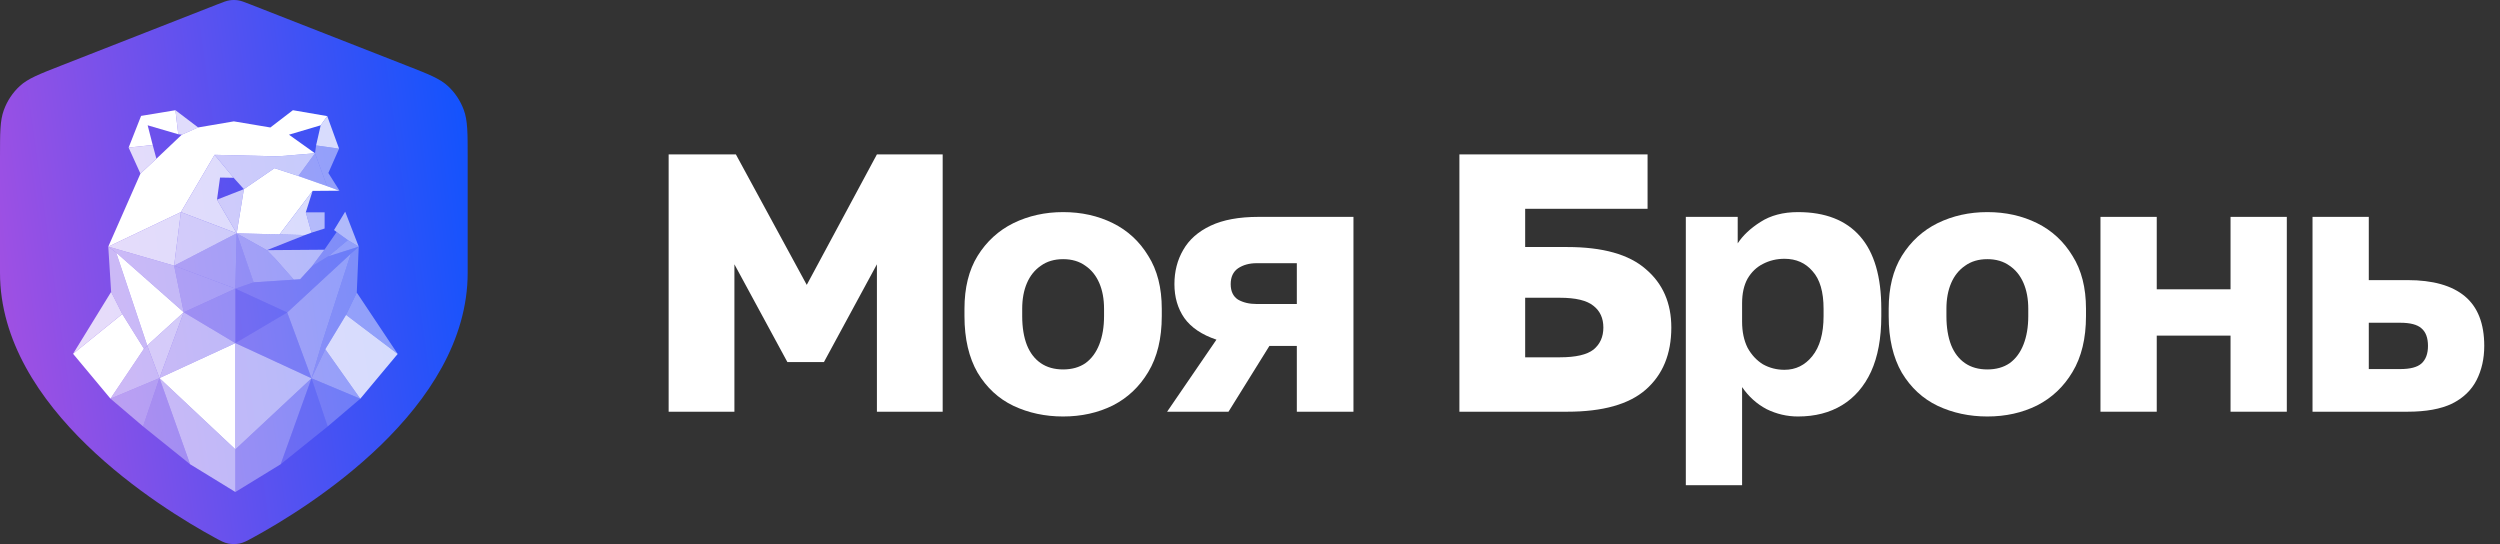
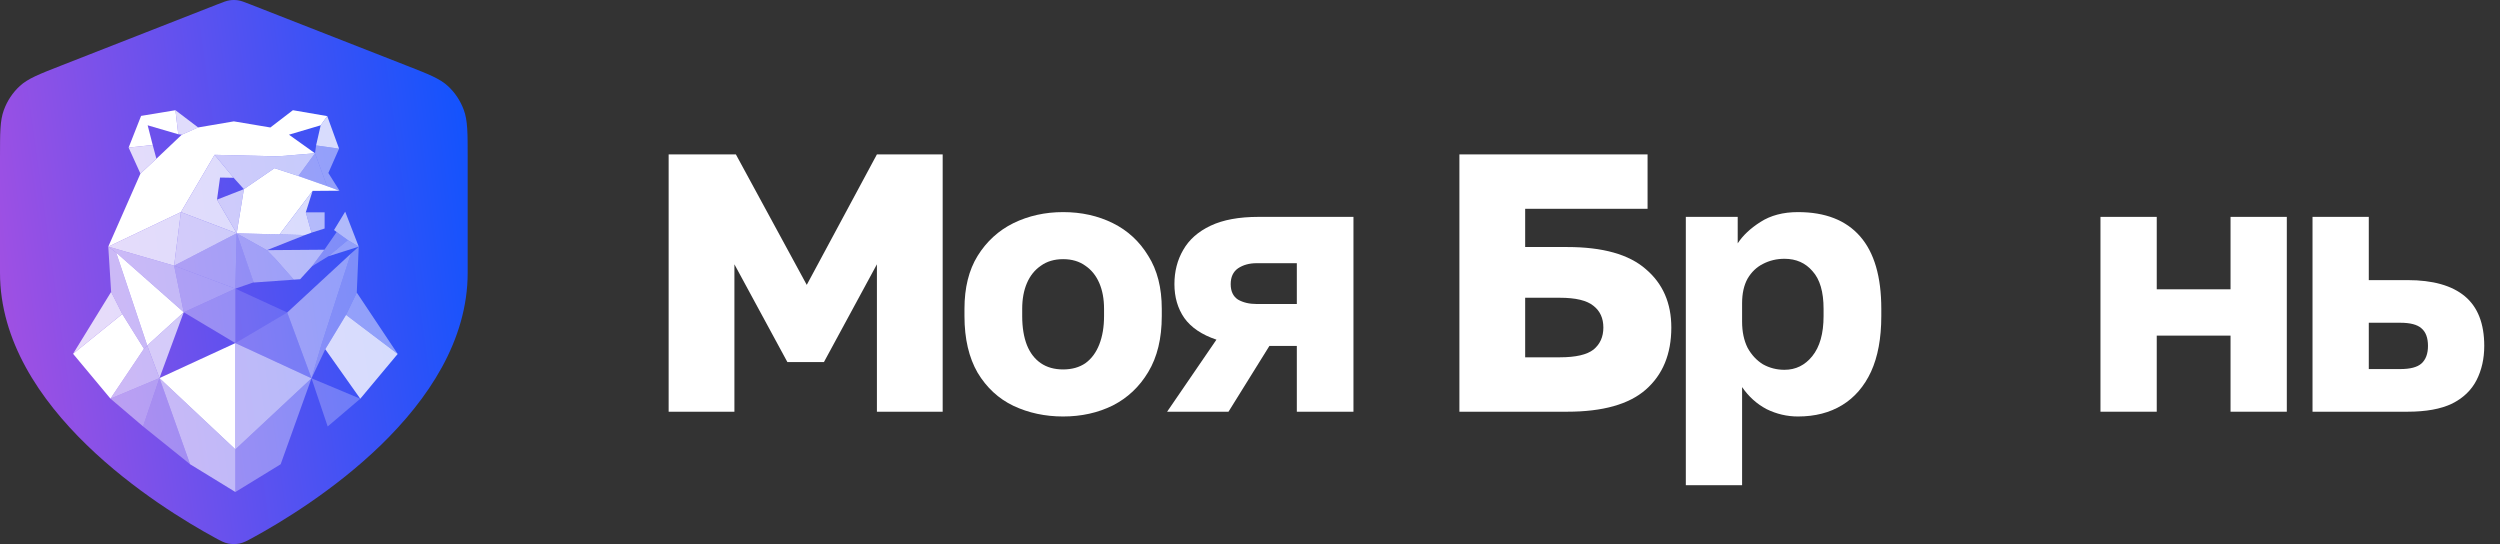
<svg xmlns="http://www.w3.org/2000/svg" width="386" height="84" viewBox="0 0 386 84" fill="none">
  <rect x="0" y="0" width="386" height="84" fill="#333333" stroke="none" />
  <path d="M103.239 63.568V23.838H113.619L124.563 43.986L135.395 23.838H145.549V63.568H135.395V40.808L127.215 55.905H121.573L113.393 40.808V63.568H103.239Z" fill="white" />
  <path d="M164.146 64.305C161.363 64.305 158.806 63.757 156.474 62.66C154.18 61.562 152.337 59.859 150.945 57.551C149.591 55.205 148.914 52.292 148.914 48.811V47.676C148.914 44.422 149.591 41.697 150.945 39.503C152.337 37.27 154.18 35.587 156.474 34.451C158.806 33.316 161.363 32.749 164.146 32.749C166.967 32.749 169.525 33.316 171.819 34.451C174.113 35.587 175.937 37.27 177.291 39.503C178.682 41.697 179.378 44.422 179.378 47.676V48.811C179.378 52.254 178.682 55.13 177.291 57.438C175.937 59.708 174.113 61.43 171.819 62.603C169.525 63.738 166.967 64.305 164.146 64.305ZM164.146 57.041C165.5 57.041 166.647 56.719 167.588 56.076C168.528 55.395 169.242 54.43 169.731 53.181C170.22 51.932 170.465 50.476 170.465 48.811V47.676C170.465 46.162 170.22 44.838 169.731 43.703C169.242 42.568 168.528 41.678 167.588 41.035C166.647 40.354 165.5 40.014 164.146 40.014C162.792 40.014 161.645 40.354 160.705 41.035C159.765 41.678 159.05 42.568 158.561 43.703C158.072 44.838 157.828 46.162 157.828 47.676V48.811C157.828 50.551 158.072 52.046 158.561 53.295C159.05 54.505 159.765 55.432 160.705 56.076C161.645 56.719 162.792 57.041 164.146 57.041Z" fill="white" />
  <path d="M180.202 63.568L187.818 52.443C185.562 51.687 183.907 50.57 182.854 49.095C181.838 47.619 181.331 45.878 181.331 43.873C181.331 41.905 181.782 40.146 182.685 38.595C183.587 37.005 184.998 35.757 186.916 34.849C188.834 33.941 191.297 33.486 194.306 33.486H208.974V63.568H200.23V53.408H195.998L189.68 63.568H180.202ZM190.019 43.873C190.019 44.97 190.395 45.765 191.147 46.257C191.937 46.711 192.896 46.938 194.024 46.938H200.23V40.638H194.024C192.896 40.638 191.937 40.903 191.147 41.432C190.395 41.962 190.019 42.776 190.019 43.873Z" fill="white" />
  <path d="M225.332 63.568V23.838H254.385V32.238H235.486V38.141H241.974C247.465 38.141 251.508 39.276 254.103 41.546C256.736 43.778 258.052 46.786 258.052 50.57C258.052 54.657 256.736 57.854 254.103 60.162C251.508 62.432 247.465 63.568 241.974 63.568H225.332ZM235.486 55.168H240.846C243.29 55.168 245.02 54.77 246.036 53.976C247.051 53.143 247.559 52.008 247.559 50.57C247.559 49.132 247.051 48.016 246.036 47.222C245.02 46.389 243.29 45.973 240.846 45.973H235.486V55.168Z" fill="white" />
  <path d="M260.291 74.919V33.486H268.302V37.573C269.092 36.362 270.258 35.265 271.8 34.281C273.379 33.26 275.316 32.749 277.61 32.749C281.823 32.749 285.019 33.997 287.201 36.495C289.382 38.992 290.473 42.719 290.473 47.676V48.811C290.473 52.216 289.946 55.073 288.893 57.381C287.84 59.651 286.355 61.373 284.437 62.546C282.518 63.719 280.243 64.305 277.61 64.305C275.918 64.305 274.301 63.927 272.759 63.17C271.254 62.376 269.994 61.241 268.979 59.765V74.919H260.291ZM275.523 57.097C277.253 57.097 278.682 56.397 279.811 54.997C280.976 53.559 281.559 51.497 281.559 48.811V47.676C281.559 45.065 280.995 43.135 279.867 41.886C278.776 40.6 277.328 39.957 275.523 39.957C274.32 39.957 273.21 40.222 272.195 40.751C271.217 41.243 270.427 42 269.825 43.022C269.261 44.043 268.979 45.311 268.979 46.824V49.662C268.979 51.214 269.261 52.557 269.825 53.692C270.427 54.789 271.217 55.641 272.195 56.246C273.21 56.813 274.32 57.097 275.523 57.097Z" fill="white" />
-   <path d="M306.846 64.305C304.063 64.305 301.506 63.757 299.174 62.66C296.88 61.562 295.037 59.859 293.645 57.551C292.291 55.205 291.614 52.292 291.614 48.811V47.676C291.614 44.422 292.291 41.697 293.645 39.503C295.037 37.27 296.88 35.587 299.174 34.451C301.506 33.316 304.063 32.749 306.846 32.749C309.667 32.749 312.224 33.316 314.519 34.451C316.813 35.587 318.637 37.27 319.991 39.503C321.382 41.697 322.078 44.422 322.078 47.676V48.811C322.078 52.254 321.382 55.13 319.991 57.438C318.637 59.708 316.813 61.43 314.519 62.603C312.224 63.738 309.667 64.305 306.846 64.305ZM306.846 57.041C308.2 57.041 309.347 56.719 310.288 56.076C311.228 55.395 311.942 54.43 312.431 53.181C312.92 51.932 313.165 50.476 313.165 48.811V47.676C313.165 46.162 312.92 44.838 312.431 43.703C311.942 42.568 311.228 41.678 310.288 41.035C309.347 40.354 308.2 40.014 306.846 40.014C305.492 40.014 304.345 40.354 303.405 41.035C302.465 41.678 301.75 42.568 301.261 43.703C300.772 44.838 300.528 46.162 300.528 47.676V48.811C300.528 50.551 300.772 52.046 301.261 53.295C301.75 54.505 302.465 55.432 303.405 56.076C304.345 56.719 305.492 57.041 306.846 57.041Z" fill="white" />
  <path d="M324.313 63.568V33.486H333.001V44.668H344.396V33.486H353.084V63.568H344.396V51.819H333.001V63.568H324.313Z" fill="white" />
  <path d="M357.053 63.568V33.486H365.741V43.249H371.721C375.632 43.249 378.584 44.081 380.578 45.746C382.571 47.411 383.568 49.965 383.568 53.408C383.568 55.376 383.173 57.135 382.383 58.687C381.593 60.238 380.333 61.449 378.603 62.319C376.873 63.151 374.579 63.568 371.721 63.568H357.053ZM365.741 56.984H370.592C372.134 56.984 373.225 56.7 373.864 56.132C374.541 55.527 374.88 54.619 374.88 53.408C374.88 52.16 374.541 51.251 373.864 50.684C373.225 50.116 372.134 49.832 370.592 49.832H365.741V56.984Z" fill="white" />
  <path d="M72.21 42.105C72.21 63.135 47.569 78.373 39 83.037C38.073 83.541 37.61 83.793 36.967 83.924C36.466 84.025 35.744 84.025 35.243 83.924C34.601 83.793 34.137 83.541 33.211 83.037C24.642 78.373 0 63.135 0 42.105V24.275C0 20.506 9.01884e-07 18.622 0.59 17.002C1.111 15.571 1.959 14.294 3.058 13.282C4.303 12.136 5.993 11.474 9.371 10.151L33.57 0.673C34.508 0.305 34.977 0.121 35.46 0.048C35.888 -0.016 36.323 -0.016 36.751 0.048C37.233 0.121 37.703 0.305 38.641 0.673L62.839 10.151C66.218 11.474 67.907 12.136 69.152 13.282C70.252 14.294 71.099 15.571 71.62 17.002C72.21 18.622 72.21 20.506 72.21 24.275V42.105Z" fill="url(#paint0_linear_40_374)" />
-   <path d="M48.095 58.408L43.333 71.682L50.594 65.847L48.095 58.408Z" fill="white" fill-opacity="0.15" />
  <path d="M36.342 44.566V52.973L44.346 48.246L36.342 44.566Z" fill="white" fill-opacity="0.15" />
  <path d="M50.594 65.847L48.095 58.408L55.627 61.564L50.594 65.847Z" fill="white" fill-opacity="0.25" />
  <path d="M44.346 48.246L36.341 52.973L48.095 58.408L44.346 48.246Z" fill="white" fill-opacity="0.25" />
-   <path d="M39.178 43.587L36.341 44.566L44.346 48.246L54.175 39.164L55.39 38.084L50.696 39.569L48.163 41.122L46.339 43.114L39.178 43.587Z" fill="white" fill-opacity="0.25" />
  <path d="M36.341 69.381V75.965L43.333 71.681L48.095 58.408L36.341 69.381Z" fill="white" fill-opacity="0.35" />
  <path d="M36.544 36.024L39.178 43.587L36.341 44.566L36.544 36.024Z" fill="white" fill-opacity="0.35" />
  <path d="M55.39 38.084L55.086 45.174L53.431 48.617L50.223 53.918L48.095 58.408L49.615 53.276L54.174 39.164L55.39 38.084Z" fill="white" fill-opacity="0.35" />
  <path d="M24.622 58.375L29.35 71.677L22.088 65.836L24.622 58.375Z" fill="white" fill-opacity="0.35" />
  <path d="M36.342 44.566V52.973L28.371 48.212L36.342 44.566Z" fill="white" fill-opacity="0.35" />
  <path d="M50.088 38.556L48.163 41.122L50.696 39.569L53.702 37.071L51.979 35.822L50.088 38.556Z" fill="white" fill-opacity="0.35" />
  <path d="M55.087 45.174L61.402 54.65L53.431 48.617L55.087 45.174Z" fill="white" fill-opacity="0.45" />
-   <path d="M55.627 61.564L50.223 53.918L48.095 58.408L55.627 61.564Z" fill="white" fill-opacity="0.45" />
  <path d="M26.884 41.021L36.342 44.566L28.371 48.212L26.884 41.021Z" fill="white" fill-opacity="0.45" />
  <path fill-rule="evenodd" clip-rule="evenodd" d="M54.175 39.164L44.346 48.246L48.095 58.408L49.615 53.276L54.175 39.164Z" fill="white" fill-opacity="0.45" />
  <path d="M36.544 36.024L26.884 41.021L36.342 44.566L36.544 36.024Z" fill="white" fill-opacity="0.45" />
  <path d="M53.702 37.071L55.391 38.084L50.696 39.569L53.702 37.071Z" fill="white" fill-opacity="0.45" />
-   <path fill-rule="evenodd" clip-rule="evenodd" d="M36.544 36.024L39.179 43.621L39.214 43.584L45.359 43.182L42.624 40.076L41.205 38.624L36.544 36.024Z" fill="white" fill-opacity="0.45" />
+   <path fill-rule="evenodd" clip-rule="evenodd" d="M36.544 36.024L39.179 43.621L45.359 43.182L42.624 40.076L41.205 38.624L36.544 36.024Z" fill="white" fill-opacity="0.45" />
  <path d="M46.069 27.178L48.636 23.667L50.493 28.732L46.069 27.178Z" fill="white" fill-opacity="0.45" />
  <path d="M50.696 26.706L52.418 29.441L50.493 28.732L48.636 23.667L48.804 22.452L52.351 22.958L50.696 26.706Z" fill="white" fill-opacity="0.45" />
  <path d="M22.089 65.836L24.622 58.375L17.056 61.548L22.089 65.836Z" fill="white" fill-opacity="0.45" />
  <path d="M17.934 38.995L16.718 38.084L17.157 45.072L18.88 48.482L22.224 53.85L22.73 53.344L17.934 38.995Z" fill="white" fill-opacity="0.6" />
-   <path d="M28.371 48.212L36.341 52.973L24.622 58.375L28.371 48.212Z" fill="white" fill-opacity="0.6" />
  <path d="M16.718 38.084L26.885 41.021L28.371 48.212L17.934 38.995L16.718 38.084Z" fill="white" fill-opacity="0.6" />
  <path d="M36.341 69.381V52.973L48.095 58.408L36.341 69.381Z" fill="white" fill-opacity="0.6" />
  <path d="M42.59 40.042L45.359 43.182L46.339 43.114L48.163 41.122L50.088 38.556L41.205 38.624L42.59 40.042Z" fill="white" fill-opacity="0.6" />
  <path d="M53.297 32.682L55.391 38.084L53.702 37.071L51.979 35.822L51.574 35.518L53.297 32.682Z" fill="white" fill-opacity="0.6" />
  <path d="M47.082 36.294L41.205 38.624L36.544 36.024L47.082 36.294Z" fill="white" fill-opacity="0.6" />
  <path d="M50.122 32.783V35.281L48.095 35.923L47.217 32.783H50.122Z" fill="white" fill-opacity="0.6" />
  <path d="M22.224 53.85L22.73 53.344L24.622 58.375L17.056 61.548L22.224 53.85Z" fill="white" fill-opacity="0.6" />
  <path d="M36.341 69.381V75.965L29.35 71.677L24.622 58.375L36.341 69.381Z" fill="white" fill-opacity="0.6" />
  <path d="M27.932 32.749L36.544 36.024L26.885 41.021L27.932 32.749Z" fill="white" fill-opacity="0.7" />
  <path d="M24.622 58.375L28.371 48.212L22.73 53.344L24.622 58.375Z" fill="white" fill-opacity="0.7" />
  <path d="M33.505 30.825L36.544 36.024L37.659 29.204L33.505 30.825Z" fill="white" fill-opacity="0.7" />
  <path d="M42.387 25.963L37.659 29.204L36.071 27.449L33.133 23.904L42.86 24.14L48.636 23.667L46.069 27.178L42.387 25.963Z" fill="white" fill-opacity="0.7" />
  <path d="M53.431 48.617L50.223 53.918L55.627 61.564L61.402 54.65L53.431 48.617Z" fill="white" fill-opacity="0.8" />
  <path d="M27.087 17.016L30.6 19.683L28.067 20.797L27.526 20.73L27.087 17.016Z" fill="white" fill-opacity="0.8" />
  <path d="M27.932 32.749L16.718 38.084L26.885 41.021L27.932 32.749Z" fill="white" fill-opacity="0.8" />
  <path d="M43.164 36.193L48.264 29.474L47.217 32.783L48.095 35.923L47.082 36.294L43.164 36.193Z" fill="white" fill-opacity="0.8" />
  <path d="M33.133 23.904L36.071 27.449L33.977 27.415L33.505 30.825L36.544 36.024L27.932 32.749L33.133 23.904Z" fill="white" fill-opacity="0.8" />
  <path d="M50.527 17.928L52.351 22.958L48.804 22.452L49.514 19.346L50.527 17.928Z" fill="white" fill-opacity="0.8" />
  <path d="M19.859 22.789L23.575 22.384L24.149 24.511L21.683 26.807L19.859 22.789Z" fill="white" fill-opacity="0.8" />
  <path d="M17.157 45.072L11.28 54.627L18.88 48.482L17.157 45.072Z" fill="white" fill-opacity="0.8" />
  <path d="M28.37 48.212L17.934 38.995L22.73 53.344L28.37 48.212Z" fill="white" />
  <path d="M36.341 69.381V52.973L24.622 58.375L36.341 69.381Z" fill="white" />
  <path d="M42.387 25.963L46.069 27.178L50.493 28.732L52.419 29.441L48.264 29.474L43.164 36.193L36.544 36.024L37.659 29.204L42.387 25.963Z" fill="white" />
  <path d="M45.224 17.016L50.527 17.928L49.514 19.346L44.616 20.797L48.636 23.667L42.894 24.14L33.133 23.904L27.932 32.749L16.718 38.084L21.683 26.807L24.183 24.477L28.067 20.797L30.566 19.683L36.105 18.738L41.745 19.683L45.224 17.016Z" fill="white" />
  <path d="M27.087 17.016L27.526 20.73L22.798 19.346L23.575 22.384L19.859 22.789L21.784 17.894L27.087 17.016Z" fill="white" />
  <path d="M18.88 48.482L22.224 53.85L17.056 61.548L11.28 54.627L18.88 48.482Z" fill="white" />
  <defs>
    <linearGradient id="paint0_linear_40_374" x1="0.068" y1="84" x2="82.381" y2="72.535" gradientUnits="userSpaceOnUse">
      <stop stop-color="#A950E1" />
      <stop offset="1" stop-color="#0E53FE" />
    </linearGradient>
  </defs>
</svg>